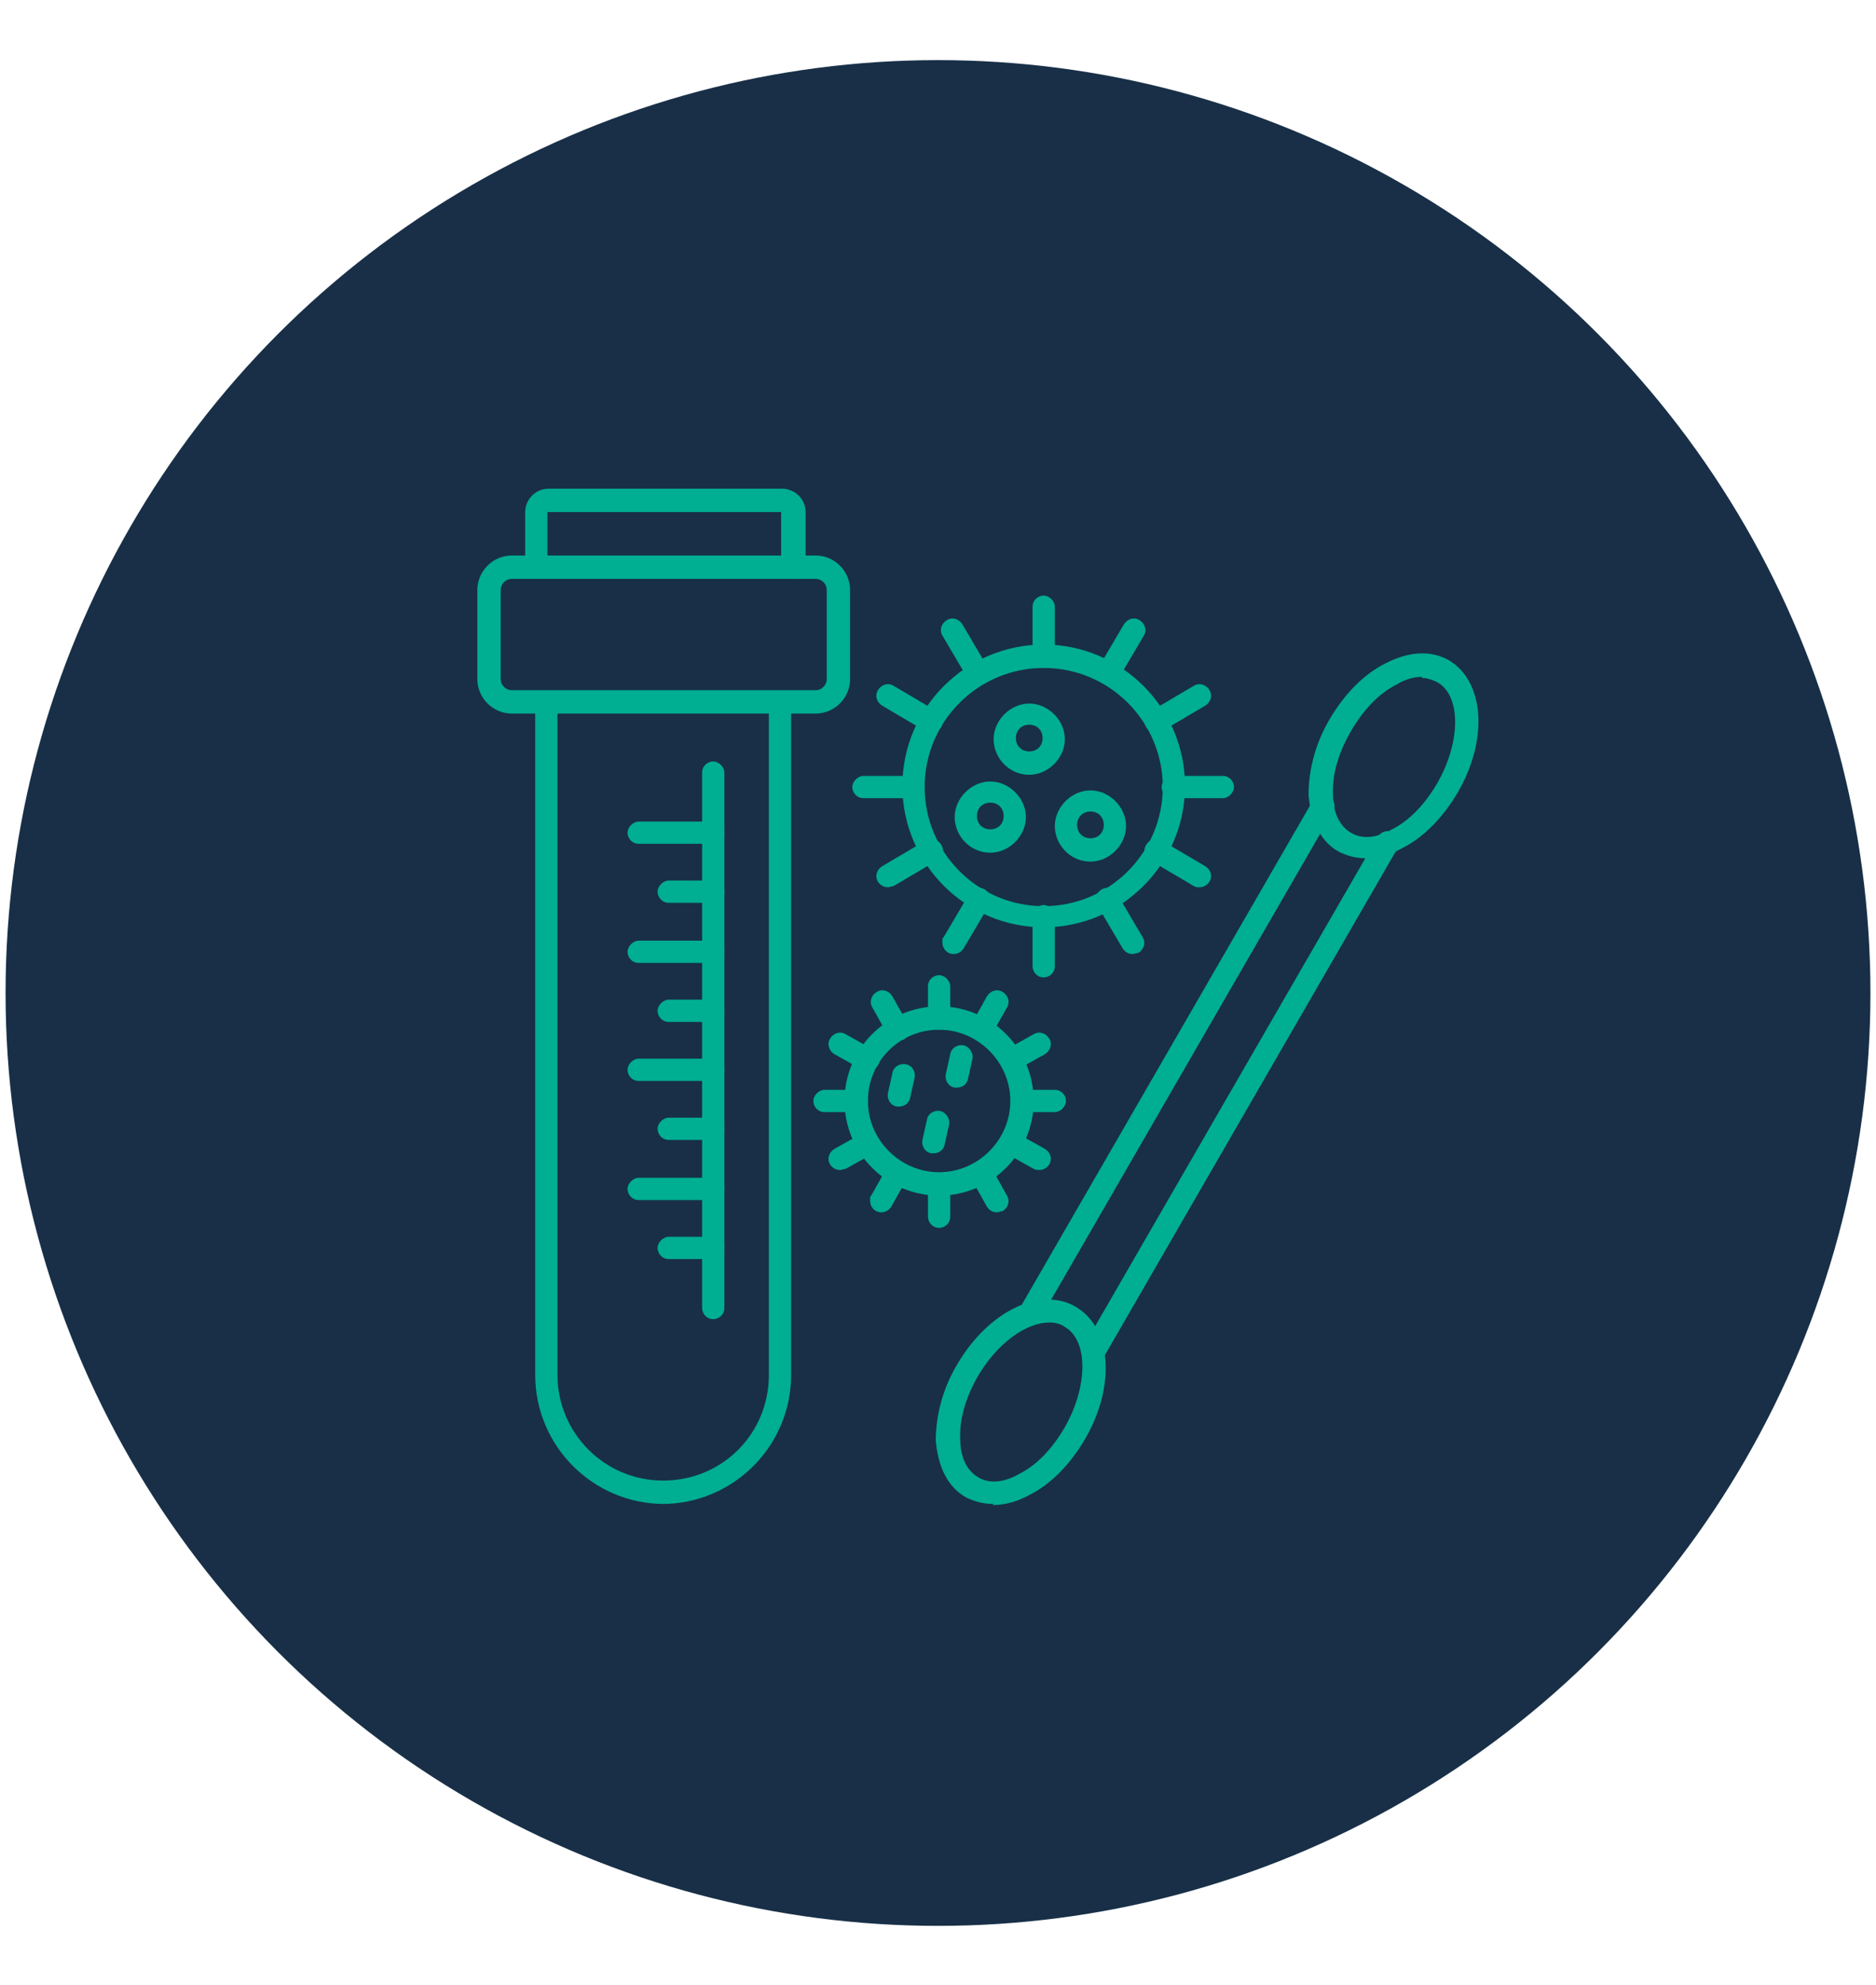
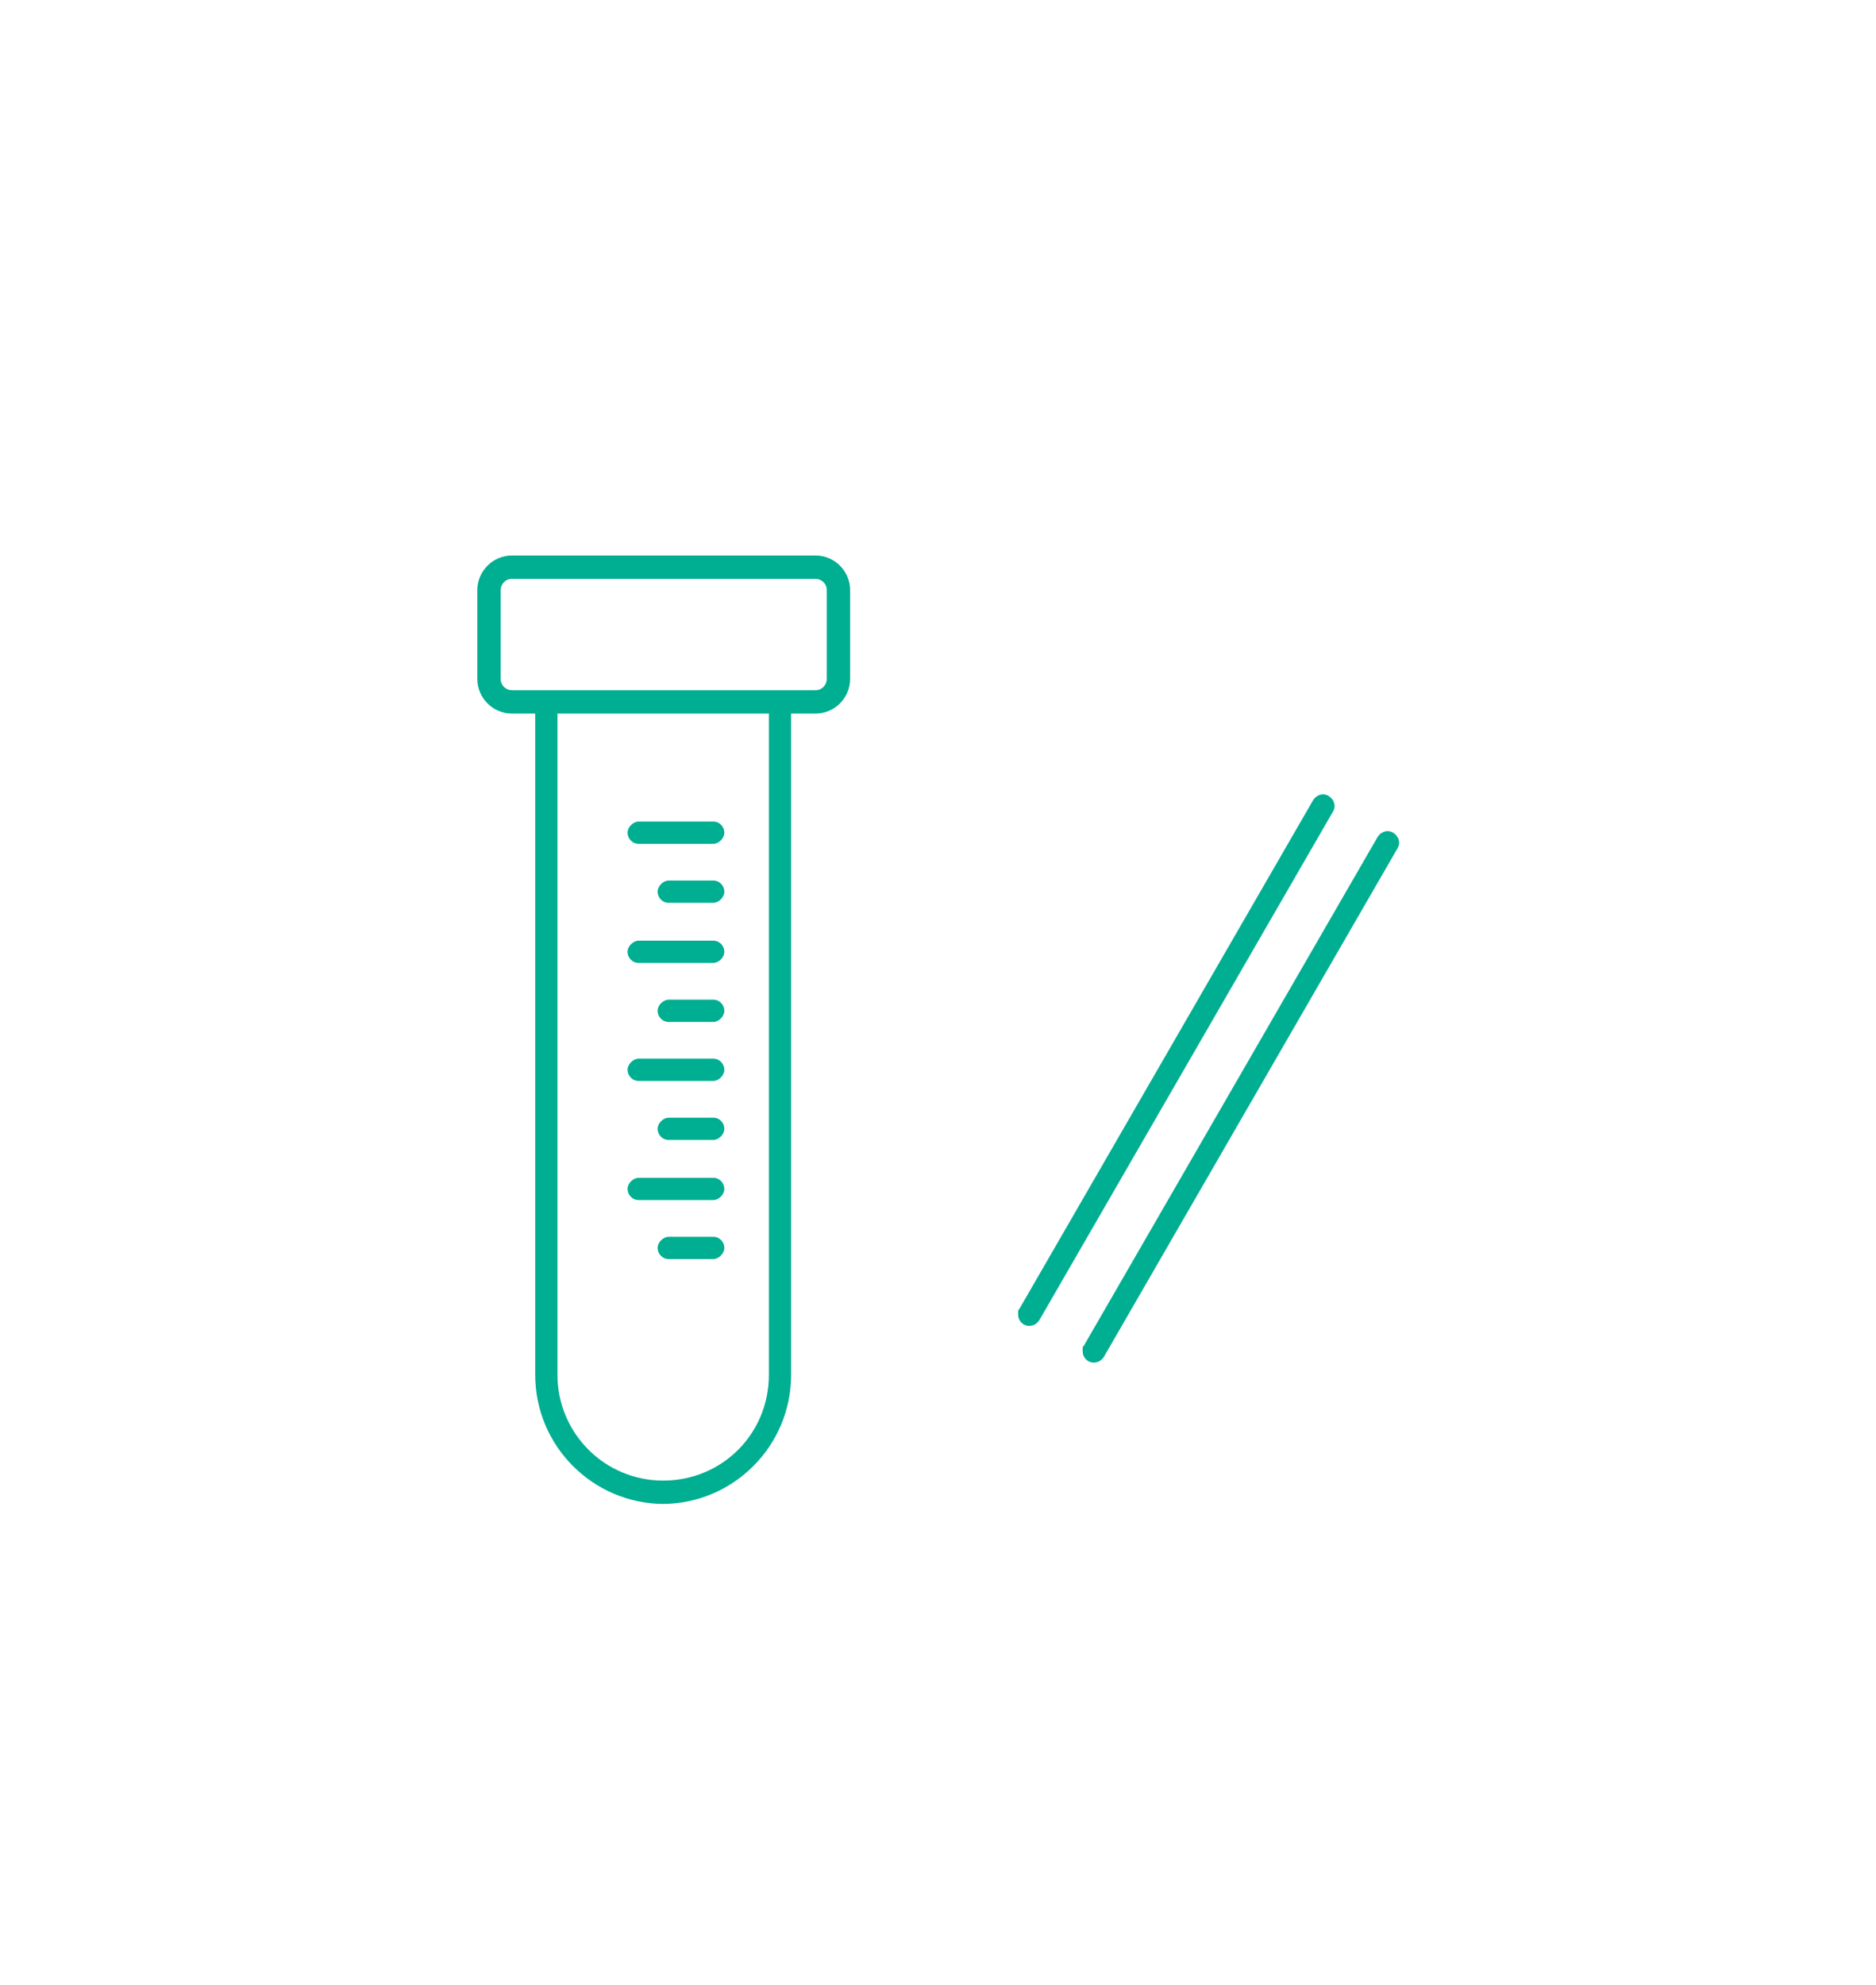
<svg xmlns="http://www.w3.org/2000/svg" id="Calque_2" version="1.1" viewBox="0 0 168.6 178.3">
  <defs>
    <style>
      .st0 {
        fill: #00ae92;
      }

      .st1 {
        fill: #182f47;
      }
    </style>
  </defs>
-   <circle class="st1" cx="84.3" cy="89.2" r="83.8" />
  <g>
    <path class="st0" d="M59.7,135.1c-6.4,0-11.6-5.2-11.6-11.6v-60.4c0-.6.5-1,1-1s1,.5,1,1v60.4c0,5.2,4.2,9.5,9.5,9.5s9.5-4.2,9.5-9.5v-60.4c0-.6.5-1,1-1s1,.5,1,1v60.4c0,6.4-5.2,11.6-11.6,11.6h0Z" />
    <path class="st0" d="M73.3,64.1h-27.3c-1.7,0-3.1-1.4-3.1-3.1v-8c0-1.7,1.4-3.1,3.1-3.1h27.3c1.7,0,3.1,1.4,3.1,3.1v8c0,1.7-1.4,3.1-3.1,3.1ZM46,52c-.6,0-1,.5-1,1v8c0,.6.5,1,1,1h27.3c.6,0,1-.5,1-1v-8c0-.6-.5-1-1-1,0,0-27.3,0-27.3,0Z" />
-     <path class="st0" d="M71.2,52c-.6,0-1-.5-1-1v-5h-21v5c0,.6-.5,1-1,1s-1-.5-1-1v-5c0-1.1.9-2.1,2.1-2.1h21c1.1,0,2.1.9,2.1,2.1v5c0,.6-.5,1-1,1h0ZM64.1,118.5c-.6,0-1-.5-1-1v-48.1c0-.6.5-1,1-1s1,.5,1,1v48.1c0,.6-.5,1-1,1h0Z" />
    <path class="st0" d="M64.1,75.8h-6.7c-.6,0-1-.5-1-1s.5-1,1-1h6.7c.6,0,1,.5,1,1s-.5,1-1,1ZM64.1,81.1h-4c-.6,0-1-.5-1-1s.5-1,1-1h4c.6,0,1,.5,1,1s-.5,1-1,1ZM64.1,86.5h-6.7c-.6,0-1-.5-1-1s.5-1,1-1h6.7c.6,0,1,.5,1,1s-.5,1-1,1ZM64.1,91.8h-4c-.6,0-1-.5-1-1s.5-1,1-1h4c.6,0,1,.5,1,1s-.5,1-1,1ZM64.1,97.1h-6.7c-.6,0-1-.5-1-1s.5-1,1-1h6.7c.6,0,1,.5,1,1s-.5,1-1,1ZM64.1,102.4h-4c-.6,0-1-.5-1-1s.5-1,1-1h4c.6,0,1,.5,1,1s-.5,1-1,1ZM64.1,107.8h-6.7c-.6,0-1-.5-1-1s.5-1,1-1h6.7c.6,0,1,.5,1,1s-.5,1-1,1ZM64.1,113.1h-4c-.6,0-1-.5-1-1s.5-1,1-1h4c.6,0,1,.5,1,1s-.5,1-1,1ZM92.5,119.1c-.6,0-1-.5-1-1s0-.4.1-.5l26.4-45.7c.3-.5.9-.7,1.4-.4s.7.9.4,1.4l-26.4,45.7c-.2.3-.5.5-.9.5h0ZM98.3,122.4c-.6,0-1-.5-1-1s0-.4.1-.5l26.4-45.7c.3-.5.9-.7,1.4-.4s.7.9.4,1.4l-26.4,45.7c-.2.3-.5.5-.9.5h0Z" />
-     <path class="st0" d="M122.8,77.1c-.9,0-1.7-.2-2.5-.6-1.6-.9-2.5-2.7-2.7-5.1,0-2.2.6-4.6,1.9-6.8,1.3-2.2,3-4,5-5,2.1-1.1,4.1-1.2,5.7-.3,3.2,1.9,3.6,7.1.8,11.9-1.3,2.2-3,4-5,5-1.1.6-2.2.9-3.3.9h0ZM127.8,60.8c-.7,0-1.5.2-2.3.7-1.6.8-3,2.3-4.1,4.2-1.1,1.9-1.7,3.9-1.6,5.7,0,1.6.6,2.8,1.6,3.4s2.3.5,3.7-.3c1.6-.8,3-2.3,4.1-4.2,2.1-3.7,2.1-7.8,0-9-.4-.2-.9-.4-1.4-.4h0ZM89.3,135.1c-.9,0-1.7-.2-2.5-.6-1.6-.9-2.5-2.7-2.7-5.1,0-2.2.6-4.6,1.9-6.8,2.8-4.8,7.5-7.1,10.7-5.2,3.2,1.9,3.6,7.1.8,11.9-1.3,2.2-3,4-5,5-1.1.6-2.2.9-3.3.9h0ZM94.3,118.8c-2.1,0-4.7,1.9-6.4,4.8-1.1,1.9-1.7,3.9-1.6,5.7,0,1.6.6,2.8,1.6,3.4,1,.6,2.3.5,3.7-.3,1.6-.8,3-2.3,4.1-4.2,2.1-3.7,2.1-7.8,0-9-.4-.3-.9-.4-1.4-.4h0ZM93.8,83.3c-7,0-12.7-5.7-12.7-12.7s5.7-12.7,12.7-12.7,12.7,5.7,12.7,12.7-5.7,12.7-12.7,12.7h0ZM93.8,60c-5.9,0-10.7,4.8-10.7,10.7s4.8,10.7,10.7,10.7,10.7-4.8,10.7-10.7-4.8-10.7-10.7-10.7h0Z" />
-     <path class="st0" d="M93.8,60c-.6,0-1-.5-1-1v-4.5c0-.6.5-1,1-1s1,.5,1,1v4.5c0,.6-.5,1-1,1h0ZM87.9,61.5c-.4,0-.7-.2-.9-.5l-2.3-3.9c-.3-.5-.1-1.1.4-1.4s1.1-.1,1.4.4l2.3,3.9c.3.5.1,1.1-.4,1.4-.2,0-.3.1-.5.1h0ZM83.7,65.8c-.2,0-.3,0-.5-.1l-3.9-2.3c-.5-.3-.7-.9-.4-1.4s.9-.7,1.4-.4l3.9,2.3c.5.3.7.9.4,1.4-.2.3-.5.5-.9.5h0ZM82.1,71.7h-4.5c-.6,0-1-.5-1-1s.5-1,1-1h4.5c.6,0,1,.5,1,1s-.5,1-1,1ZM79.8,79.7c-.4,0-.7-.2-.9-.5-.3-.5-.1-1.1.4-1.4l3.9-2.3c.5-.3,1.1-.1,1.4.4s.1,1.1-.4,1.4l-3.9,2.3c-.2,0-.3.1-.5.1h0ZM85.7,85.7c-.6,0-1-.5-1-1s0-.4.1-.5l2.3-3.9c.3-.5.9-.7,1.4-.4s.7.9.4,1.4l-2.3,3.9c-.2.3-.5.5-.9.5h0ZM93.8,87.8c-.6,0-1-.5-1-1v-4.5c0-.6.5-1,1-1s1,.5,1,1v4.5c0,.6-.5,1-1,1h0ZM101.8,85.7c-.4,0-.7-.2-.9-.5l-2.3-3.9c-.3-.5-.1-1.1.4-1.4s1.1-.1,1.4.4l2.3,3.9c.3.5.1,1.1-.4,1.4-.2,0-.3.1-.5.1h0ZM107.8,79.7c-.2,0-.3,0-.5-.1l-3.9-2.3c-.5-.3-.7-.9-.4-1.4s.9-.7,1.4-.4l3.9,2.3c.5.3.7.9.4,1.4-.2.3-.5.5-.9.5h0ZM109.9,71.7h-4.5c-.6,0-1-.5-1-1s.5-1,1-1h4.5c.6,0,1,.5,1,1s-.5,1-1,1ZM103.9,65.8c-.4,0-.7-.2-.9-.5-.3-.5-.1-1.1.4-1.4l3.9-2.3c.5-.3,1.1-.1,1.4.4s.1,1.1-.4,1.4l-3.9,2.3c-.2,0-.3.1-.5.1h0ZM99.6,61.5c-.6,0-1-.5-1-1s0-.4.1-.5l2.3-3.9c.3-.5.9-.7,1.4-.4s.7.9.4,1.4l-2.3,3.9c-.2.3-.5.5-.9.5h0ZM84.4,107.4c-4.7,0-8.5-3.8-8.5-8.5s3.8-8.5,8.5-8.5,8.5,3.8,8.5,8.5-3.8,8.5-8.5,8.5h0ZM84.4,92.5c-3.6,0-6.4,2.9-6.4,6.4s2.9,6.4,6.4,6.4,6.4-2.9,6.4-6.4-2.9-6.4-6.4-6.4h0Z" />
-     <path class="st0" d="M84.4,92.5c-.6,0-1-.5-1-1v-2.9c0-.6.5-1,1-1s1,.5,1,1v2.9c0,.6-.5,1-1,1ZM80.7,93.5c-.4,0-.7-.2-.9-.5l-1.4-2.5c-.3-.5-.1-1.1.4-1.4s1.1-.1,1.4.4l1.4,2.5c.3.5.1,1.1-.4,1.4-.2,0-.3.1-.5.1h0ZM78,96.2c-.2,0-.3,0-.5-.1l-2.5-1.4c-.5-.3-.7-.9-.4-1.4s.9-.7,1.4-.4l2.5,1.4c.5.3.7.9.4,1.4-.2.3-.5.5-.9.5h0ZM77,99.9h-2.9c-.6,0-1-.5-1-1s.5-1,1-1h2.9c.6,0,1,.5,1,1s-.5,1-1,1ZM75.5,105.1c-.4,0-.7-.2-.9-.5-.3-.5-.1-1.1.4-1.4l2.5-1.4c.5-.3,1.1-.1,1.4.4s.1,1.1-.4,1.4l-2.5,1.4c-.2,0-.3.1-.5.1h0ZM79.2,108.9c-.6,0-1-.5-1-1s0-.4.1-.5l1.4-2.5c.3-.5.9-.7,1.4-.4s.7.9.4,1.4l-1.4,2.5c-.2.3-.5.5-.9.5h0ZM84.4,110.3c-.6,0-1-.5-1-1v-2.9c0-.6.5-1,1-1s1,.5,1,1v2.9c0,.6-.5,1-1,1ZM89.6,108.9c-.4,0-.7-.2-.9-.5l-1.4-2.5c-.3-.5-.1-1.1.4-1.4s1.1-.1,1.4.4l1.4,2.5c.3.5.1,1.1-.4,1.4-.2,0-.3.1-.5.1h0ZM93.4,105.1c-.2,0-.3,0-.5-.1l-2.5-1.4c-.5-.3-.7-.9-.4-1.4s.9-.7,1.4-.4l2.5,1.4c.5.3.7.9.4,1.4-.2.3-.5.5-.9.5h0ZM94.8,99.9h-2.9c-.6,0-1-.5-1-1s.5-1,1-1h2.9c.6,0,1,.5,1,1s-.5,1-1,1ZM90.9,96.2c-.4,0-.7-.2-.9-.5-.3-.5-.1-1.1.4-1.4l2.5-1.4c.5-.3,1.1-.1,1.4.4s.1,1.1-.4,1.4l-2.5,1.4c-.2,0-.3.1-.5.1h0ZM88.2,93.5c-.6,0-1-.5-1-1s0-.4.1-.5l1.4-2.5c.3-.5.9-.7,1.4-.4s.7.9.4,1.4l-1.4,2.5c-.2.3-.5.5-.9.5h0ZM89,76.6c-1.8,0-3.2-1.5-3.2-3.2s1.5-3.2,3.2-3.2,3.2,1.5,3.2,3.2-1.5,3.2-3.2,3.2h0ZM89,72.1c-.7,0-1.2.5-1.2,1.2s.5,1.2,1.2,1.2,1.2-.5,1.2-1.2-.5-1.2-1.2-1.2ZM92.5,69.6c-1.8,0-3.2-1.5-3.2-3.2s1.5-3.2,3.2-3.2,3.2,1.5,3.2,3.2-1.5,3.2-3.2,3.2ZM92.5,65.1c-.7,0-1.2.5-1.2,1.2s.5,1.2,1.2,1.2,1.2-.5,1.2-1.2-.5-1.2-1.2-1.2ZM98,77.4c-1.8,0-3.2-1.5-3.2-3.2s1.5-3.2,3.2-3.2,3.2,1.5,3.2,3.2-1.5,3.2-3.2,3.2ZM98,72.9c-.7,0-1.2.5-1.2,1.2s.5,1.2,1.2,1.2,1.2-.5,1.2-1.2-.5-1.2-1.2-1.2ZM80.8,99.4h-.2c-.6-.1-.9-.7-.8-1.2l.4-1.8c.1-.6.7-.9,1.2-.8.6.1.9.7.8,1.2l-.4,1.8c-.1.5-.5.8-1,.8h0ZM86,97.7h-.2c-.6-.1-.9-.7-.8-1.2l.4-1.8c.1-.6.7-.9,1.2-.8s.9.7.8,1.2l-.4,1.8c-.1.5-.5.8-1,.8h0ZM83.9,103.6h-.2c-.6-.1-.9-.7-.8-1.2l.4-1.8c.1-.6.7-.9,1.2-.8s.9.7.8,1.2l-.4,1.8c-.1.5-.5.8-1,.8h0Z" />
  </g>
</svg>